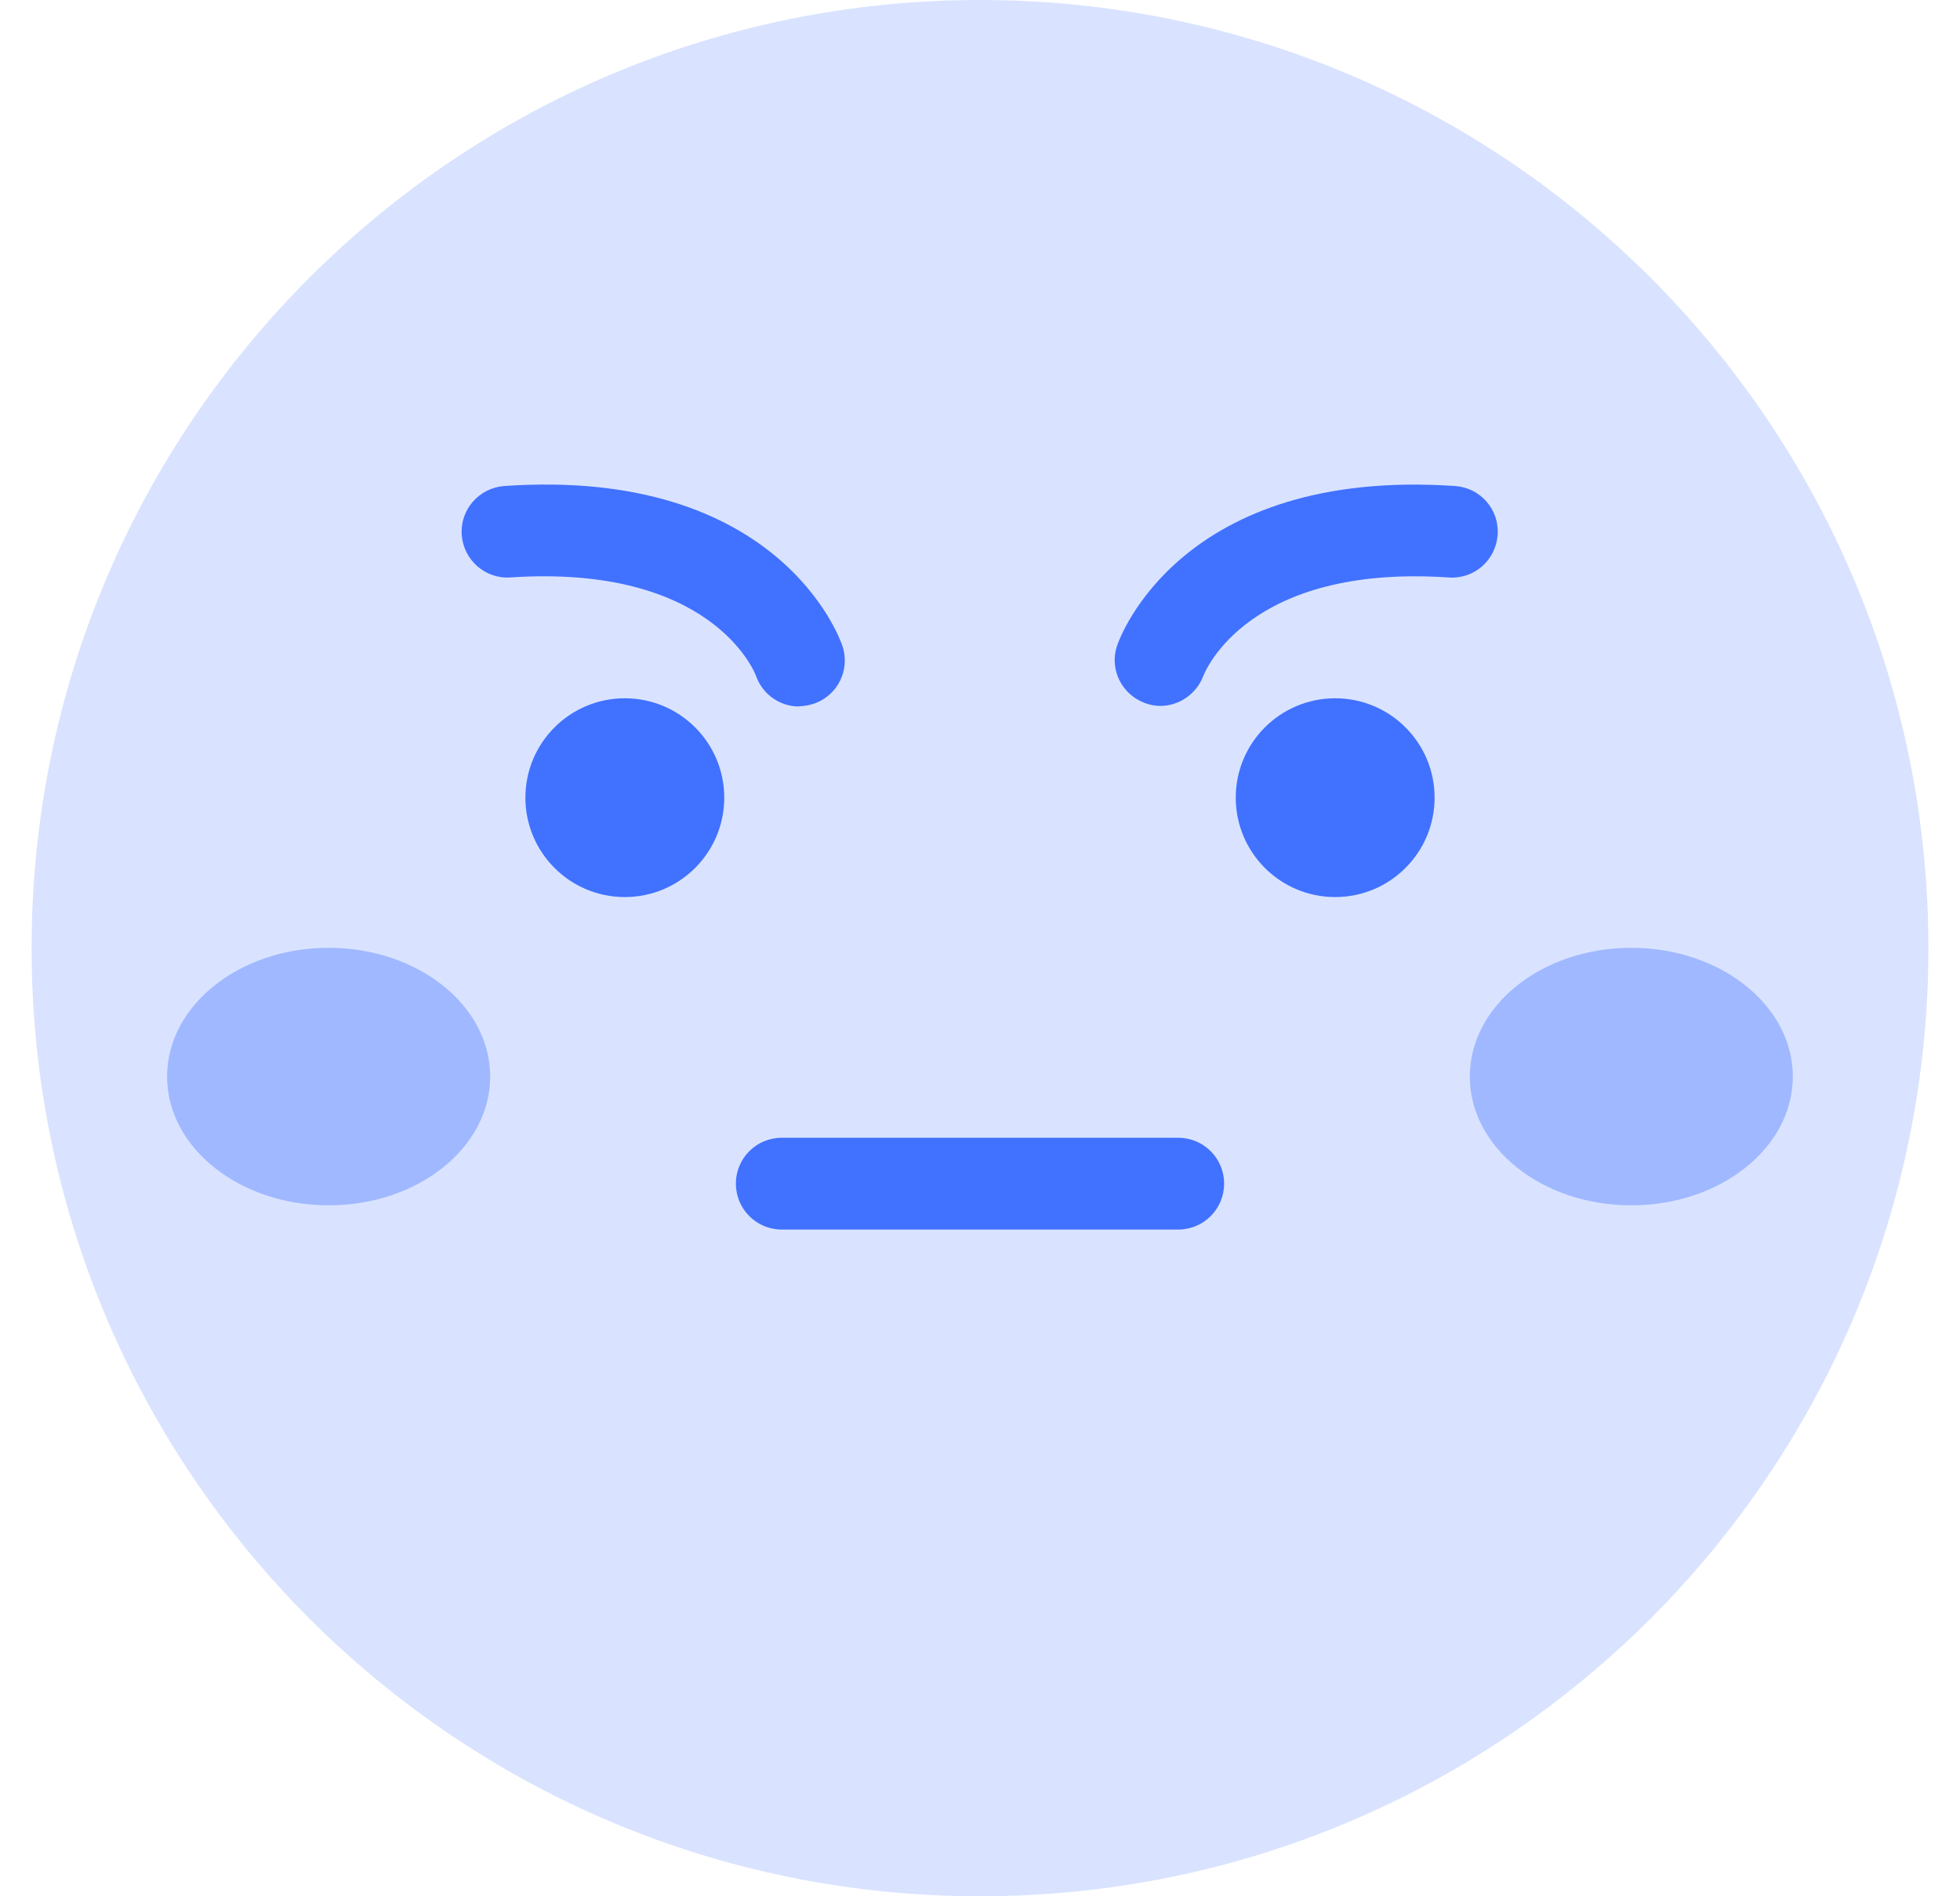
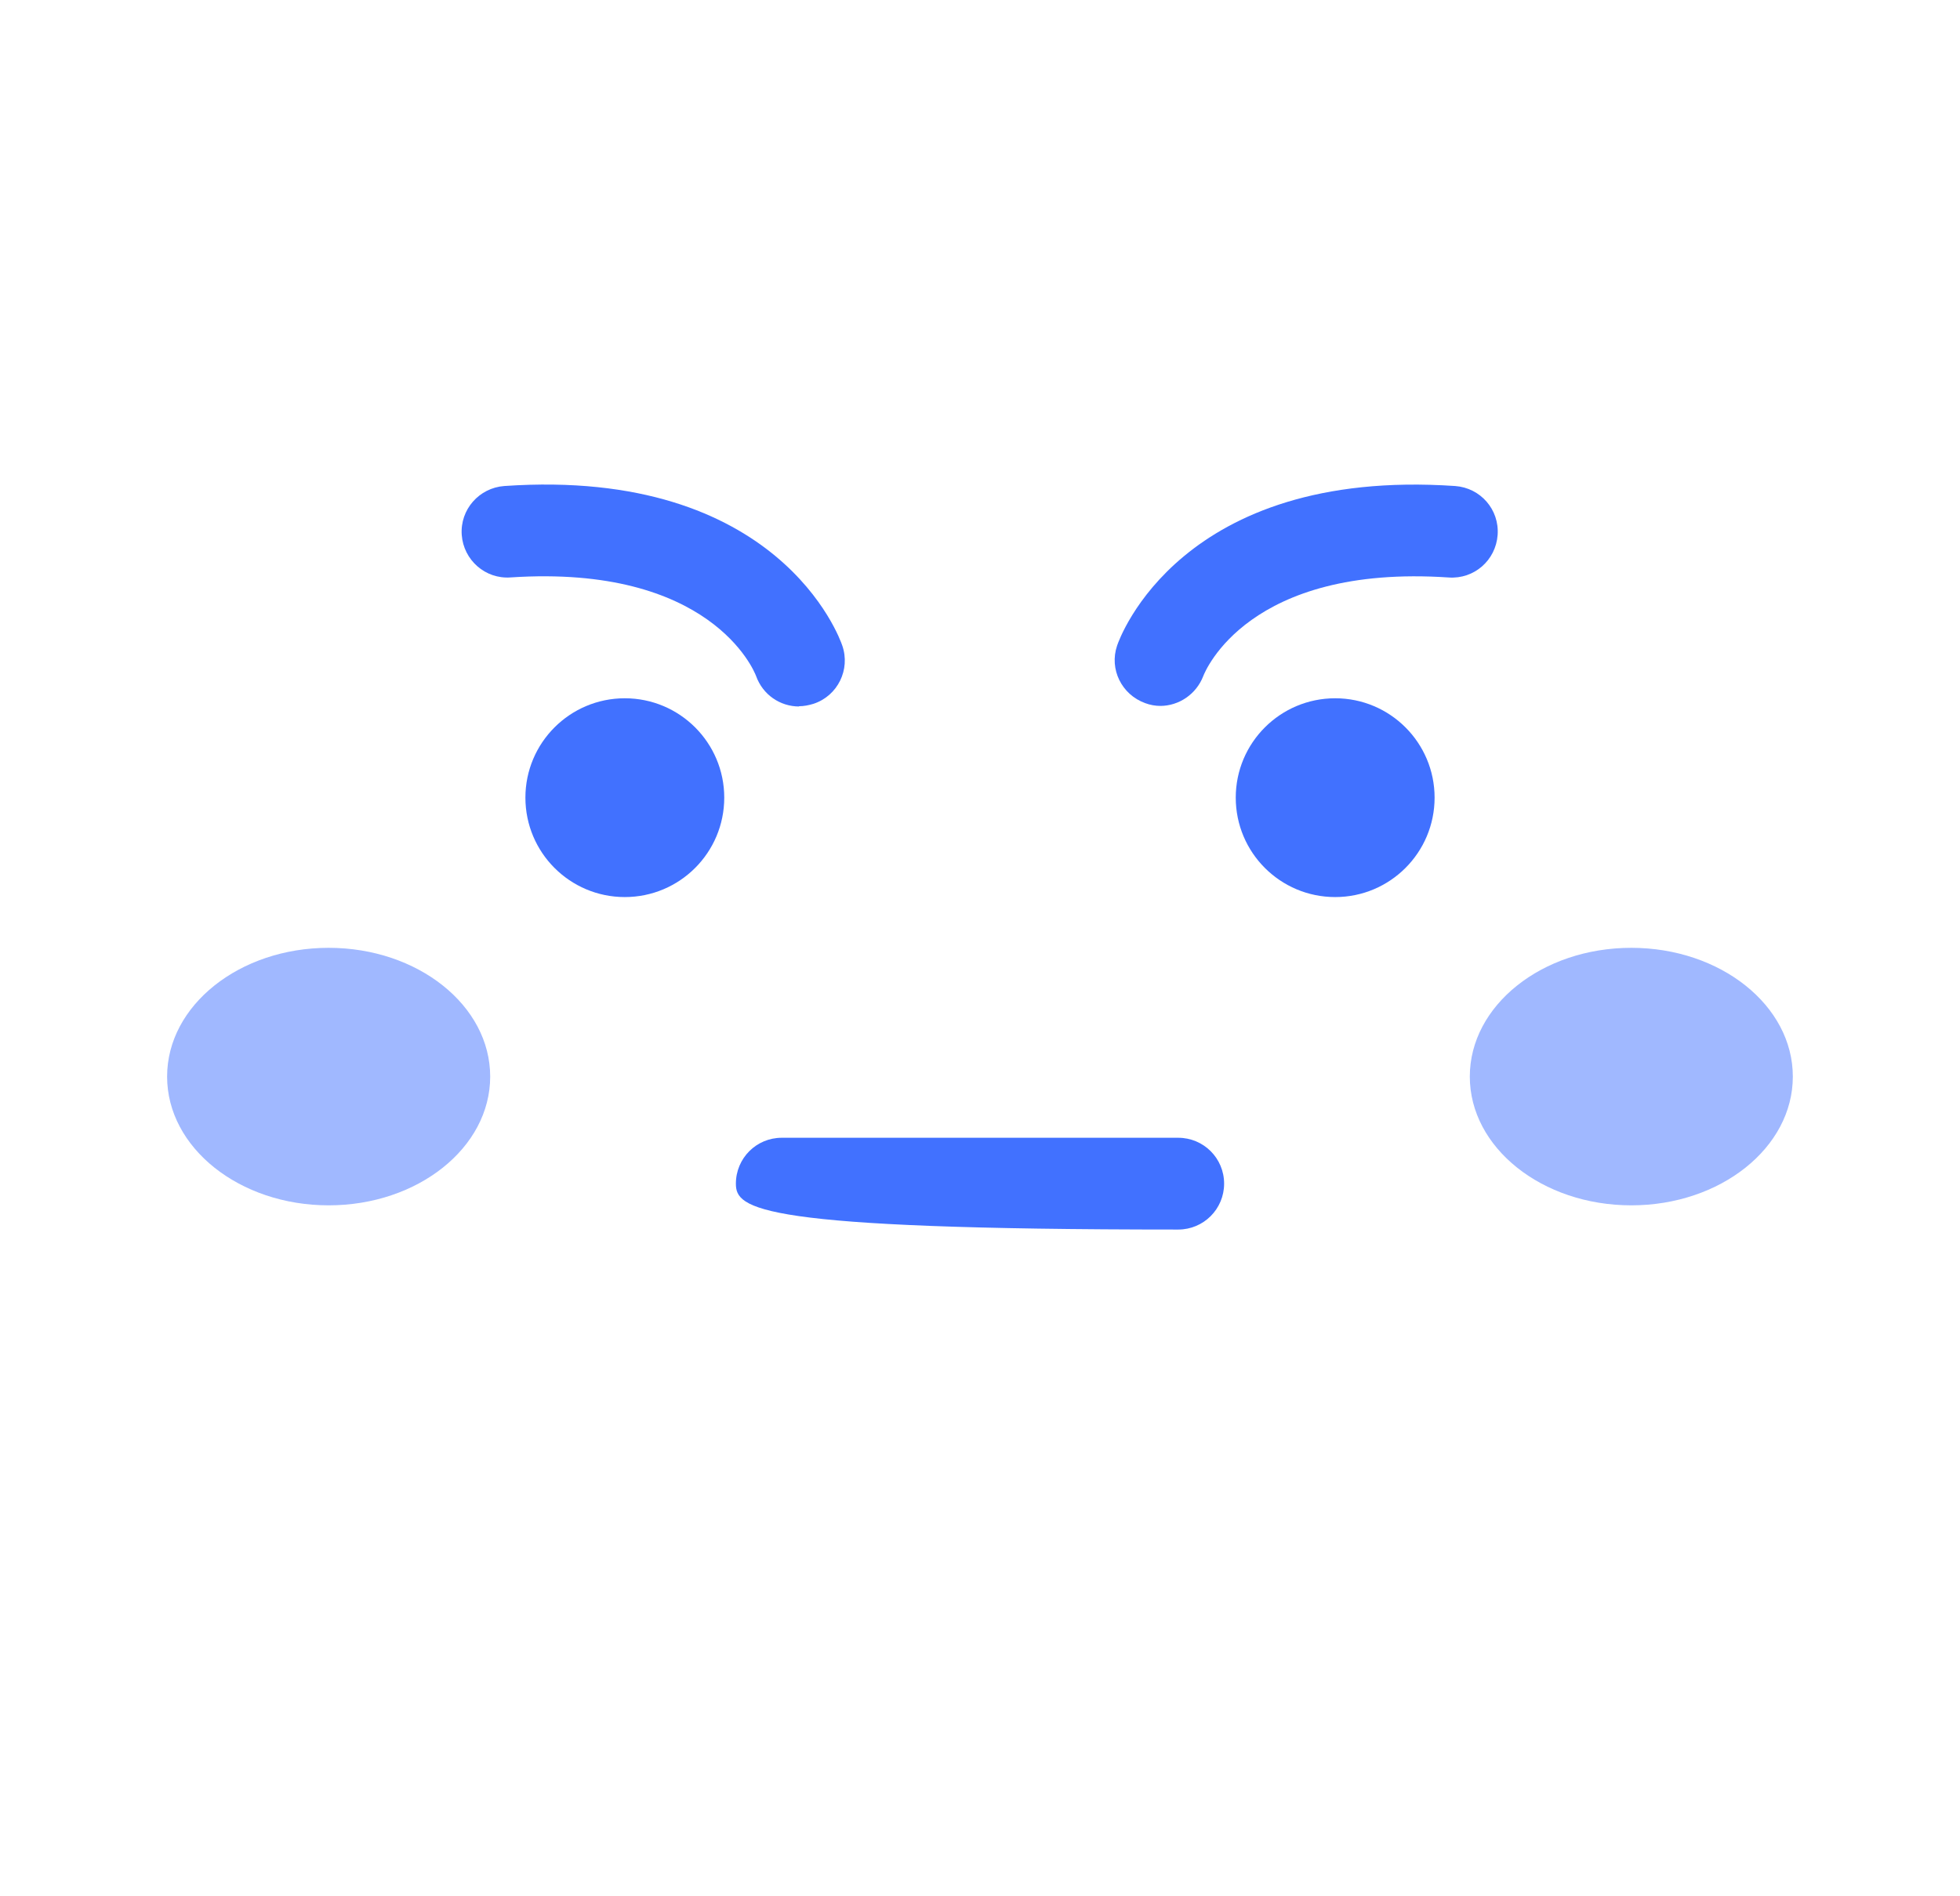
<svg xmlns="http://www.w3.org/2000/svg" width="31" height="30" viewBox="0 0 31 30" fill="none">
-   <path d="M15.5 30C23.784 30 30.5 23.284 30.5 15C30.5 6.716 23.784 0 15.5 0C7.216 0 0.5 6.716 0.5 15C0.5 23.284 7.216 30 15.5 30Z" fill="#D9E3FF" />
  <path d="M5.198 19.069C6.609 19.069 7.753 18.157 7.753 17.032C7.753 15.907 6.609 14.995 5.198 14.995C3.787 14.995 2.643 15.907 2.643 17.032C2.643 18.157 3.787 19.069 5.198 19.069Z" fill="#A0B8FF" />
  <path d="M25.801 19.069C27.212 19.069 28.356 18.157 28.356 17.032C28.356 15.907 27.212 14.995 25.801 14.995C24.39 14.995 23.247 15.907 23.247 17.032C23.247 18.157 24.39 19.069 25.801 19.069Z" fill="#A0B8FF" />
  <path d="M21.118 14.192C21.986 14.192 22.69 13.488 22.69 12.619C22.69 11.751 21.986 11.047 21.118 11.047C20.249 11.047 19.545 11.751 19.545 12.619C19.545 13.488 20.249 14.192 21.118 14.192Z" fill="#4171FF" />
  <path d="M9.882 14.192C10.751 14.192 11.455 13.488 11.455 12.619C11.455 11.751 10.751 11.047 9.882 11.047C9.014 11.047 8.31 11.751 8.31 12.619C8.31 13.488 9.014 14.192 9.882 14.192Z" fill="#4171FF" />
-   <path d="M18.635 19.452H12.364C11.963 19.452 11.639 19.127 11.639 18.726C11.639 18.324 11.963 18 12.364 18H18.635C19.037 18 19.361 18.324 19.361 18.726C19.361 19.127 19.037 19.452 18.635 19.452Z" fill="#4171FF" />
+   <path d="M18.635 19.452C11.963 19.452 11.639 19.127 11.639 18.726C11.639 18.324 11.963 18 12.364 18H18.635C19.037 18 19.361 18.324 19.361 18.726C19.361 19.127 19.037 19.452 18.635 19.452Z" fill="#4171FF" />
  <path d="M12.64 11.177C12.34 11.177 12.065 10.993 11.958 10.694C11.924 10.602 11.232 8.927 8.077 9.135C7.676 9.165 7.332 8.86 7.303 8.463C7.274 8.061 7.579 7.718 7.976 7.689C12.316 7.389 13.284 10.098 13.322 10.214C13.453 10.592 13.25 11.008 12.868 11.134C12.79 11.158 12.713 11.173 12.635 11.173L12.64 11.177Z" fill="#4171FF" />
  <path d="M18.355 11.168C18.273 11.168 18.19 11.153 18.113 11.124C17.74 10.989 17.542 10.587 17.668 10.215C17.706 10.098 18.674 7.394 23.015 7.689C23.416 7.718 23.716 8.061 23.687 8.463C23.658 8.865 23.314 9.165 22.913 9.136C19.744 8.923 19.061 10.621 19.032 10.694C18.921 10.984 18.645 11.168 18.35 11.168H18.355Z" fill="#4171FF" />
</svg>